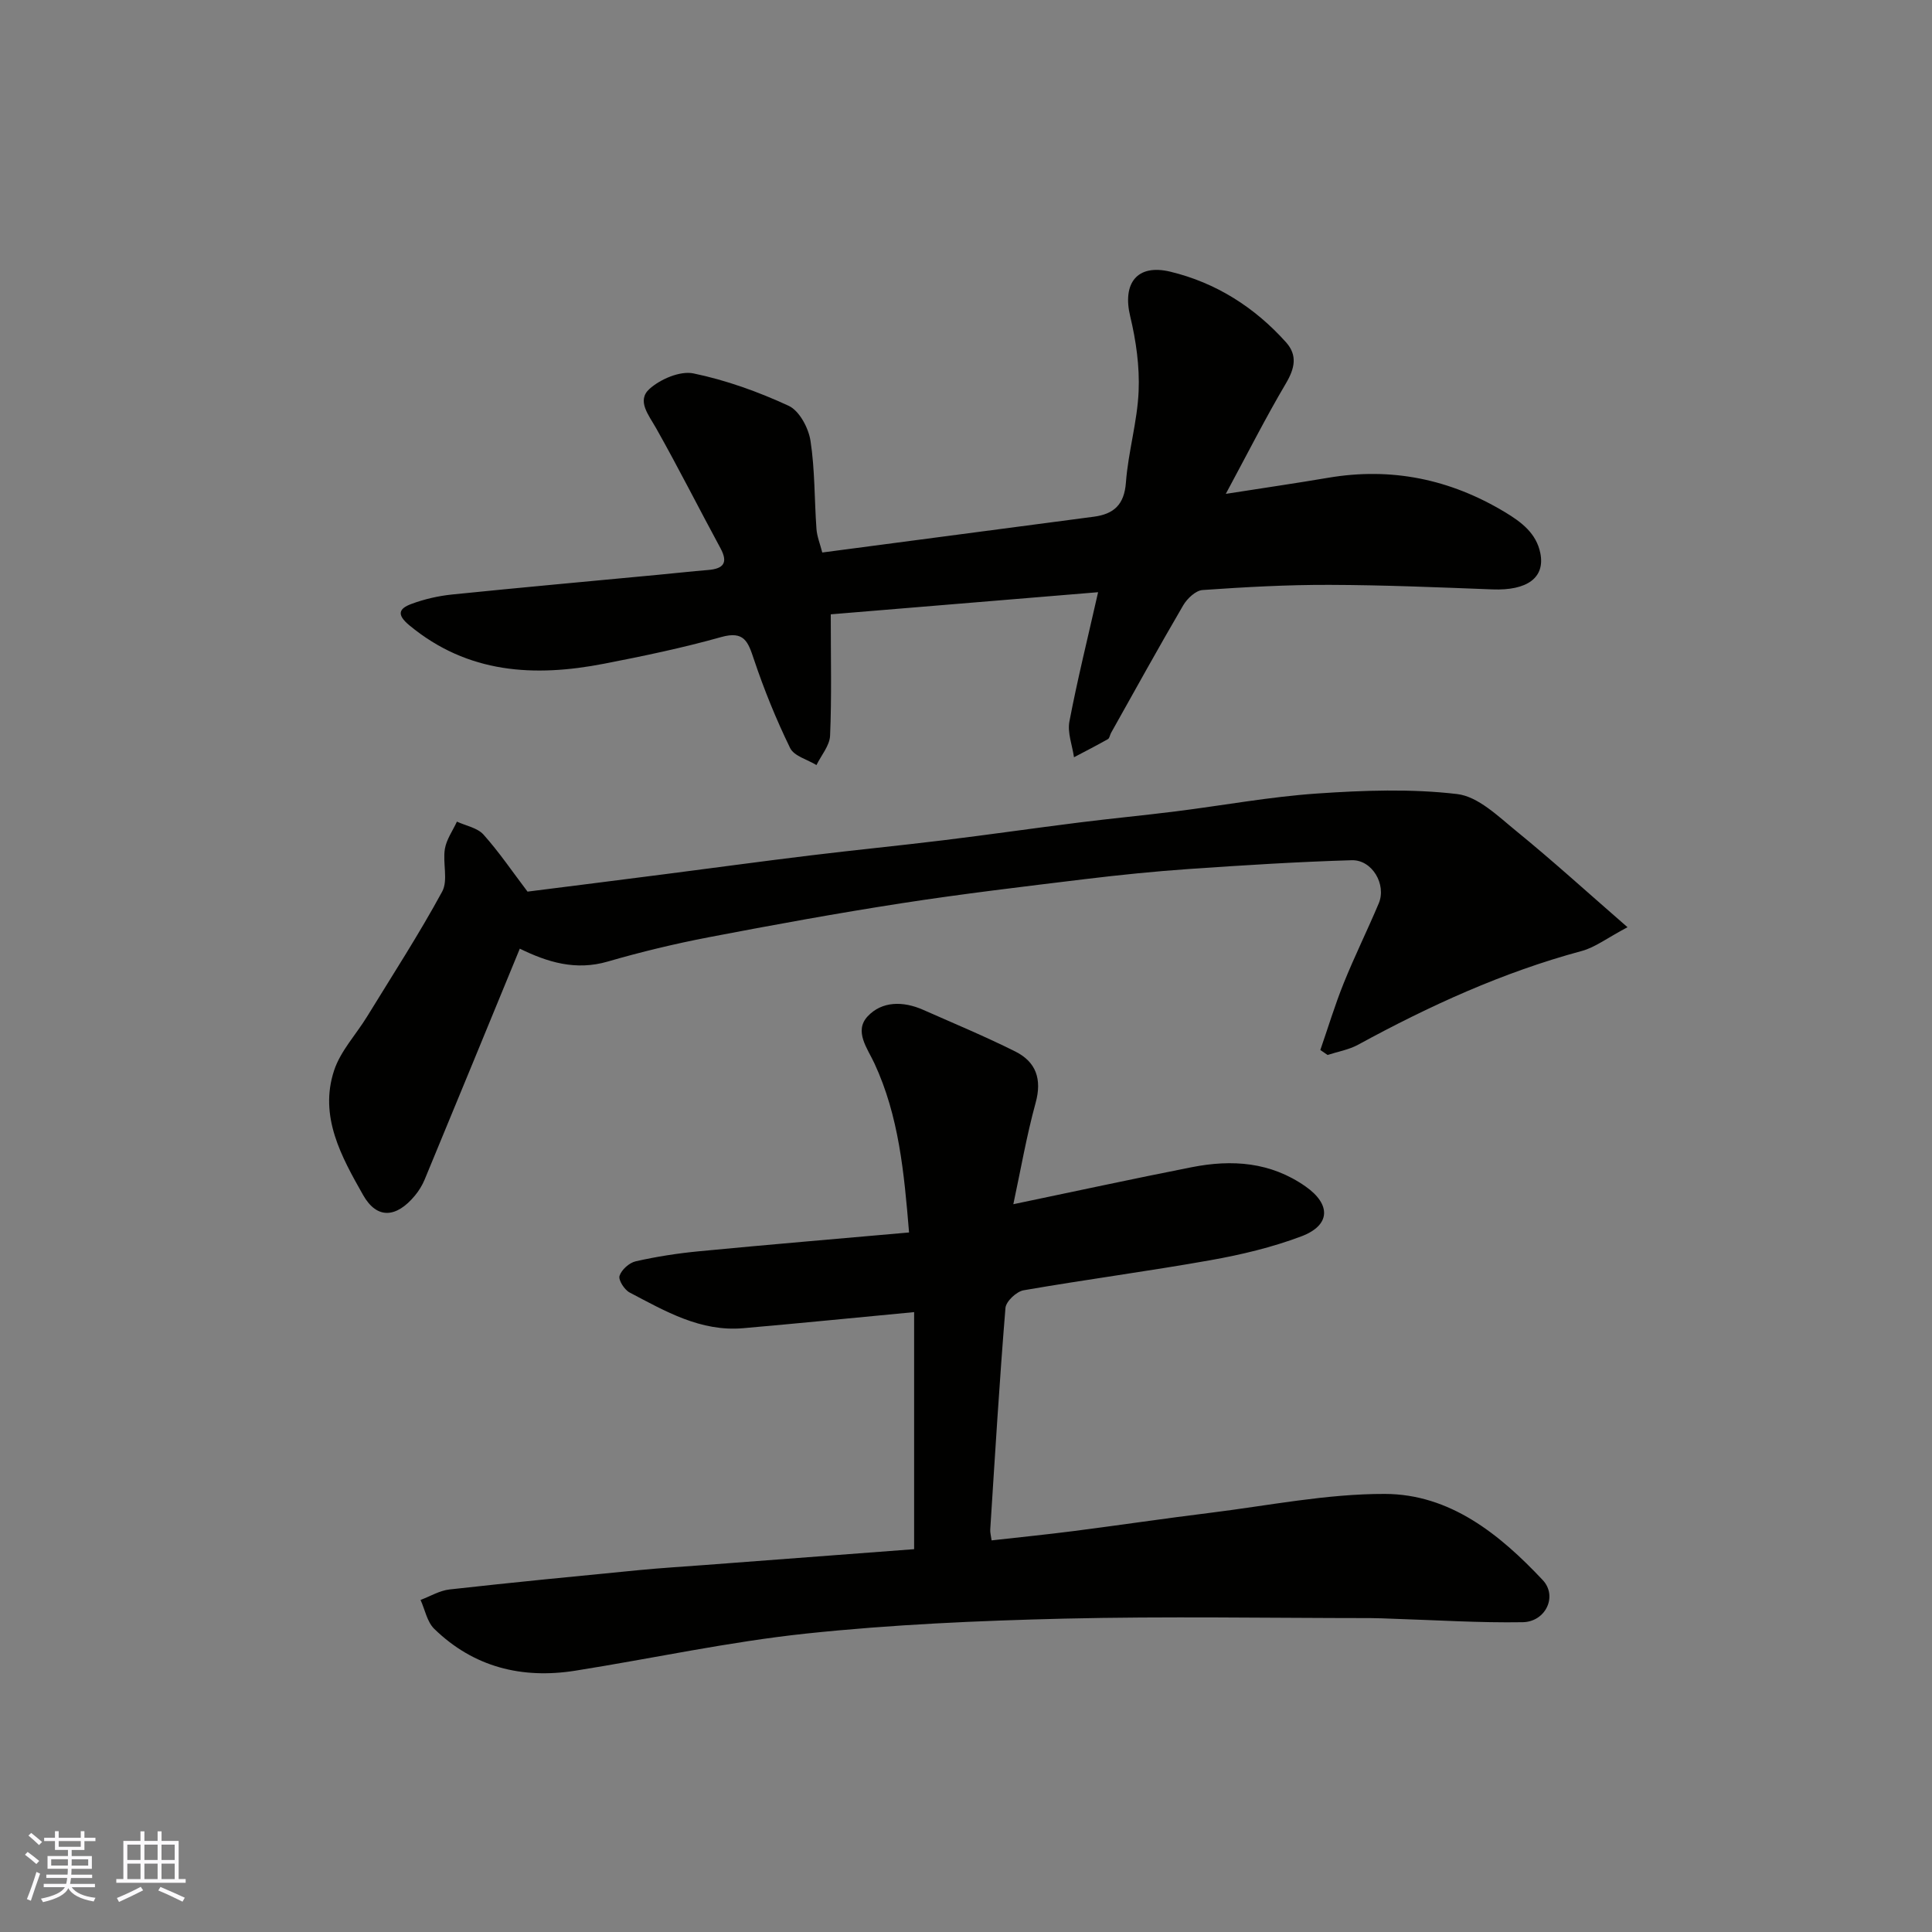
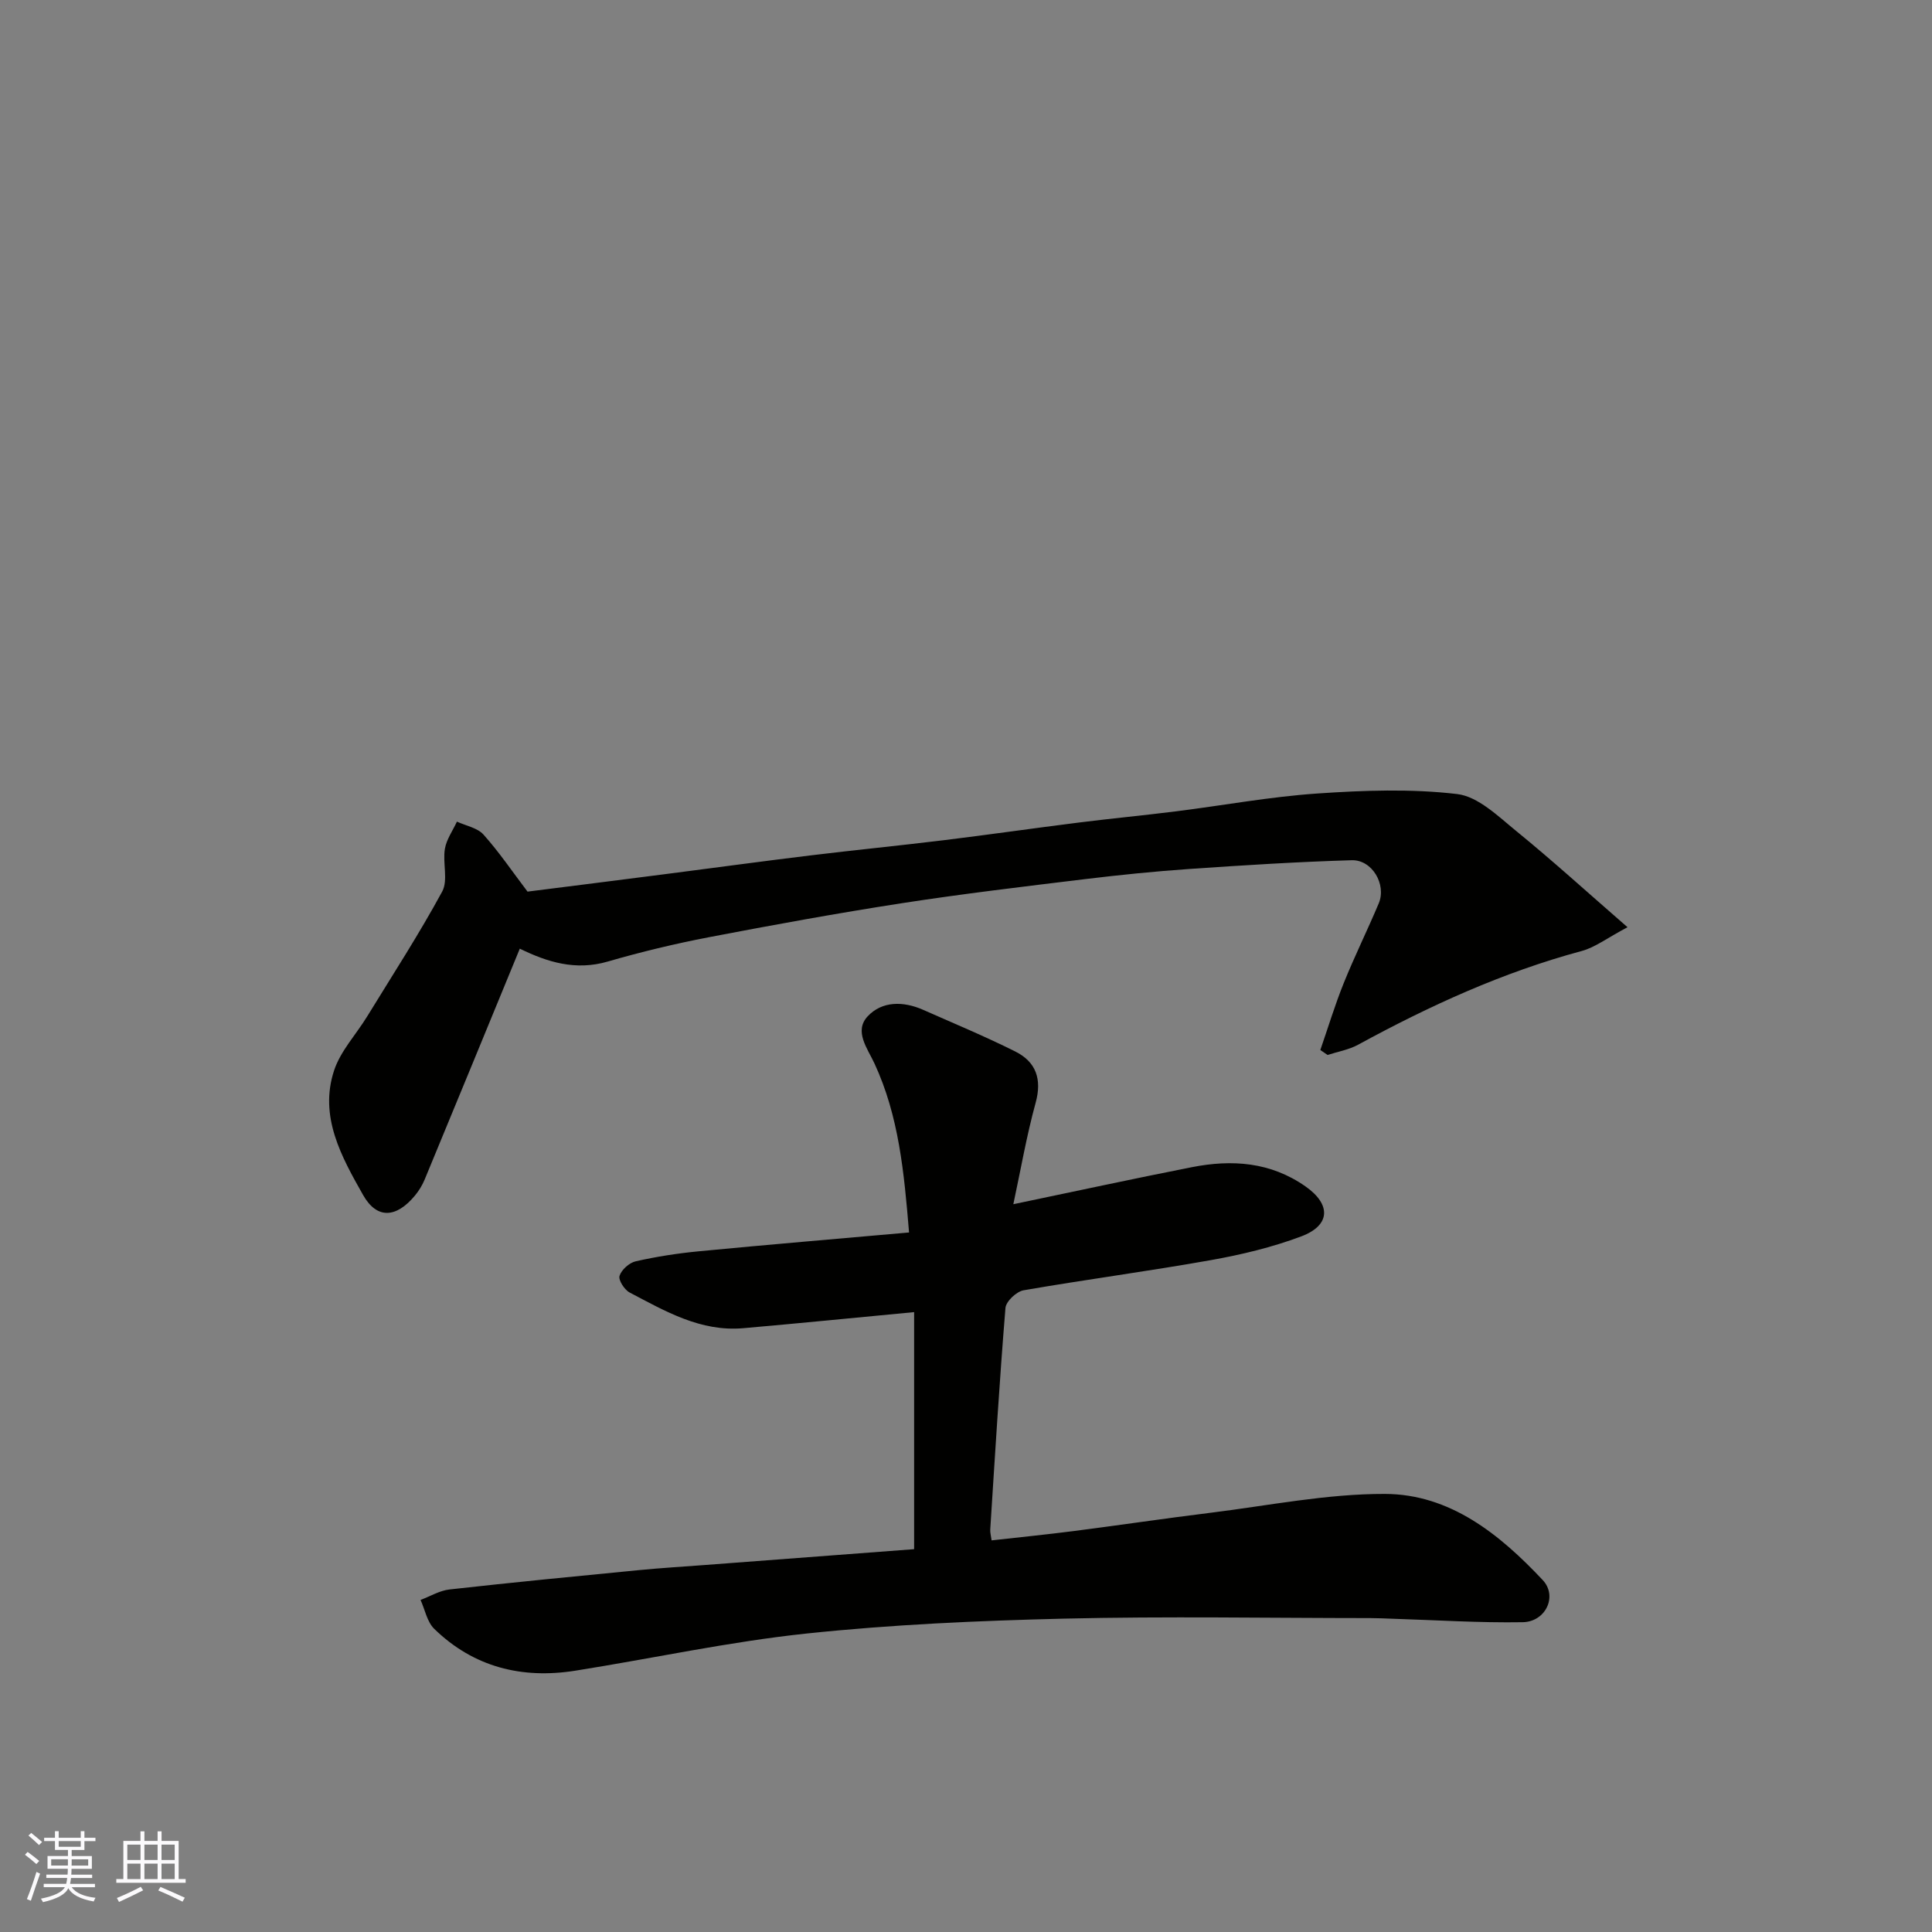
<svg xmlns="http://www.w3.org/2000/svg" enable-background="new 0 0 400 400" viewBox="0 0 400 400">
  <rect x="0" y="0" width="400" height="400" fill="#808080" stroke="none" />
  <g fill="#010100">
    <path d="m188.21 255.17c-1.03-12.49-2.12-24.11-7.16-34.99-1.45-3.13-4.28-6.68-1.41-9.76 2.98-3.19 7.39-3.16 11.48-1.35 6.38 2.82 12.84 5.51 19.08 8.63 4.3 2.15 5.57 5.72 4.21 10.65-1.88 6.85-3.09 13.89-4.61 20.97 12.63-2.63 24.77-5.27 36.97-7.67 8.29-1.63 16.29-1.09 23.54 4 5.27 3.7 5.22 8.03-.9 10.33-6.04 2.27-12.43 3.8-18.8 4.93-12.86 2.29-25.82 4-38.69 6.23-1.47.26-3.63 2.29-3.75 3.65-1.25 15.28-2.17 30.58-3.15 45.88-.04.63.15 1.28.28 2.25 5.8-.65 11.45-1.22 17.07-1.94 9.41-1.21 18.79-2.61 28.21-3.77 12.03-1.49 24.09-3.94 36.13-3.91 13.5.03 23.8 8.37 32.69 17.83 3.14 3.34.61 8.65-4.14 8.73-8.99.15-18-.44-27-.72-1.49-.05-2.99-.13-4.48-.13-21.16-.01-42.32-.39-63.47.11-17.81.43-35.67 1.22-53.37 3.09-16.04 1.7-31.89 5.16-47.84 7.69-11.05 1.75-21.05-.73-29.2-8.67-1.48-1.44-1.91-3.96-2.83-5.98 2-.75 3.94-1.94 6-2.17 13.05-1.46 26.12-2.73 39.18-4 4.59-.45 9.2-.72 13.79-1.07 14.44-1.09 28.88-2.19 43.22-3.27 0-16.55 0-33.04 0-49.08-12.27 1.16-23.82 2.32-35.39 3.33-8.81.77-16.14-3.52-23.51-7.39-1.08-.57-2.37-2.58-2.09-3.45.41-1.27 2.01-2.71 3.35-3.01 4.28-.97 8.66-1.65 13.03-2.07 14.21-1.37 28.44-2.56 43.56-3.9z" />
-     <path d="m172 127.19c0 9.33.2 17.24-.14 25.12-.09 2.07-1.83 4.06-2.82 6.09-1.87-1.15-4.64-1.86-5.45-3.52-2.9-5.95-5.41-12.13-7.51-18.4-1.21-3.62-2-5.92-6.74-4.59-7.97 2.24-16.11 3.94-24.25 5.52-14.46 2.81-28.25 2.06-40.33-7.94-2.76-2.28-2.1-3.49.39-4.42 2.7-1.01 5.62-1.68 8.5-1.97 14.21-1.45 28.44-2.73 42.67-4.08 3.43-.32 6.86-.71 10.3-.99 3.12-.26 4.2-1.44 2.55-4.5-4.48-8.27-8.71-16.67-13.33-24.86-1.54-2.73-4.06-5.7-1.38-8.12 2.26-2.04 6.35-3.79 9.11-3.22 6.76 1.4 13.43 3.8 19.72 6.71 2.2 1.02 4.1 4.57 4.51 7.22.93 6 .8 12.17 1.24 18.26.11 1.59.76 3.14 1.2 4.89 18.77-2.48 37.5-4.95 56.22-7.41 4.15-.55 6.31-2.49 6.65-7.08.47-6.33 2.36-12.57 2.63-18.89.22-5.14-.53-10.47-1.74-15.5-1.65-6.82 1.37-10.93 8.3-9.26 9.43 2.27 17.46 7.36 23.96 14.62 2.41 2.69 1.81 5.4-.02 8.5-4.2 7.11-7.93 14.49-12.45 22.88 8.06-1.26 14.64-2.22 21.18-3.33 13.1-2.23 25.23.27 36.59 7.1 3.46 2.08 6.52 4.39 7.35 8.51 1.02 5.1-2.76 7.77-9.89 7.5-11.25-.43-22.51-.91-33.77-.94-8.76-.03-17.53.46-26.28 1.07-1.42.1-3.17 1.76-3.99 3.15-5.11 8.74-10 17.6-14.95 26.43-.24.43-.3 1.09-.65 1.29-2.31 1.31-4.67 2.51-7.02 3.75-.36-2.48-1.39-5.08-.95-7.4 1.64-8.61 3.76-17.13 5.94-26.77-19.13 1.58-37.65 3.11-55.35 4.58z" />
    <path d="m107.62 196.41c-6.55 15.91-13.09 31.86-19.69 47.78-.49 1.19-1.2 2.35-2.03 3.35-3.83 4.61-7.85 4.97-10.74-.15-4.44-7.86-9.14-16.22-5.99-25.76 1.33-4.03 4.54-7.43 6.83-11.16 5.26-8.58 10.75-17.04 15.55-25.88 1.27-2.35.07-5.93.56-8.85.33-1.96 1.63-3.76 2.49-5.63 1.87.86 4.24 1.28 5.5 2.68 3.23 3.61 5.97 7.66 9.12 11.81 9.02-1.14 18.73-2.36 28.43-3.61 10.06-1.29 20.11-2.67 30.18-3.89 9.12-1.11 18.26-2.01 27.37-3.12 9.42-1.15 18.81-2.51 28.23-3.69 6.67-.84 13.37-1.47 20.04-2.31 9.74-1.22 19.43-3.02 29.21-3.69 9.64-.66 19.46-1.02 29.01.11 4.34.51 8.49 4.61 12.25 7.67 7.45 6.07 14.57 12.55 23.02 19.9-4.22 2.23-6.7 4.18-9.51 4.93-16.32 4.4-31.52 11.35-46.29 19.41-1.92 1.04-4.19 1.42-6.3 2.11-.5-.34-1-.69-1.5-1.03 1.6-4.61 3.01-9.29 4.83-13.81 2.25-5.59 4.93-11 7.27-16.56 1.63-3.89-1.37-9.05-5.61-8.92-11.21.33-22.41 1.04-33.6 1.81-7.21.5-14.41 1.23-21.58 2.1-12.67 1.54-25.35 3.04-37.96 4.99-13.37 2.07-26.7 4.5-39.99 7.05-7.02 1.35-14 3.03-20.86 5.02-6.69 1.96-12.56.12-18.24-2.66z" />
  </g>
  <path d="m5.17 384 .55-.58c.85.61 1.65 1.24 2.4 1.87l-.59.64c-.83-.73-1.62-1.37-2.36-1.93m1.22 9.53-.82-.34c.71-1.76 1.37-3.64 1.98-5.63.24.13.5.25.76.36-.6 1.67-1.24 3.54-1.92 5.61m-.5-13.5.57-.54c.56.44 1.31 1.06 2.26 1.87l-.64.64c-.68-.66-1.41-1.32-2.19-1.97m3.25.46h2.24v-1.36h.77v1.36h4.57v-1.36h.76v1.36h2.28v.69h-2.28v1.84h-2.64v1.26h4.18v2.64h-4.21c0 .45-.02.86-.05 1.21h4.32v.69h-4.38c-.04.34-.1.75-.19 1.22h5.15v.69h-4.82c.87 1.19 2.51 1.92 4.93 2.19-.17.31-.3.57-.37.76-2.77-.49-4.52-1.41-5.26-2.76-.56 1.26-2.3 2.23-5.24 2.9-.12-.24-.26-.48-.43-.72 2.73-.55 4.38-1.34 4.96-2.38h-4.38v-.69h4.65c.1-.38.17-.79.21-1.22h-4.32v-.69h4.4c.03-.34.05-.75.05-1.21h-4.2v-2.64h4.23v-1.26h-2.69v-1.84h-2.24zm1.46 4.46v1.29h3.45c.01-.4.02-.57.01-.53v-.32-.45h-3.46zm1.55-2.59h4.57v-1.19h-4.57zm6.11 2.59h-3.42v.77c-.01.19-.01.37-.02.53h3.44z" fill="#fbfafc" />
  <path d="m32.63 379.16h.82v1.98h3.54v7.89h1.45v.78h-14.36v-.78h1.46v-7.89h3.54v-1.98h.82v1.98h2.73zm-3.49 11.48.5.73c-1.61.82-3.28 1.63-5 2.41-.13-.27-.28-.55-.44-.82 1.75-.72 3.4-1.49 4.94-2.32m-2.78-5.55h2.73v-3.18h-2.73zm0 3.95h2.73v-3.2h-2.73zm3.54-3.95h2.73v-3.18h-2.73zm0 3.95h2.73v-3.2h-2.73zm7.89 4.68c-1.84-.92-3.51-1.7-5.02-2.32l.45-.73c1.89.8 3.57 1.55 5.04 2.23zm-1.62-11.81h-2.73v3.18h2.73zm-2.73 7.13h2.73v-3.2h-2.73z" fill="#fbfafc" />
</svg>